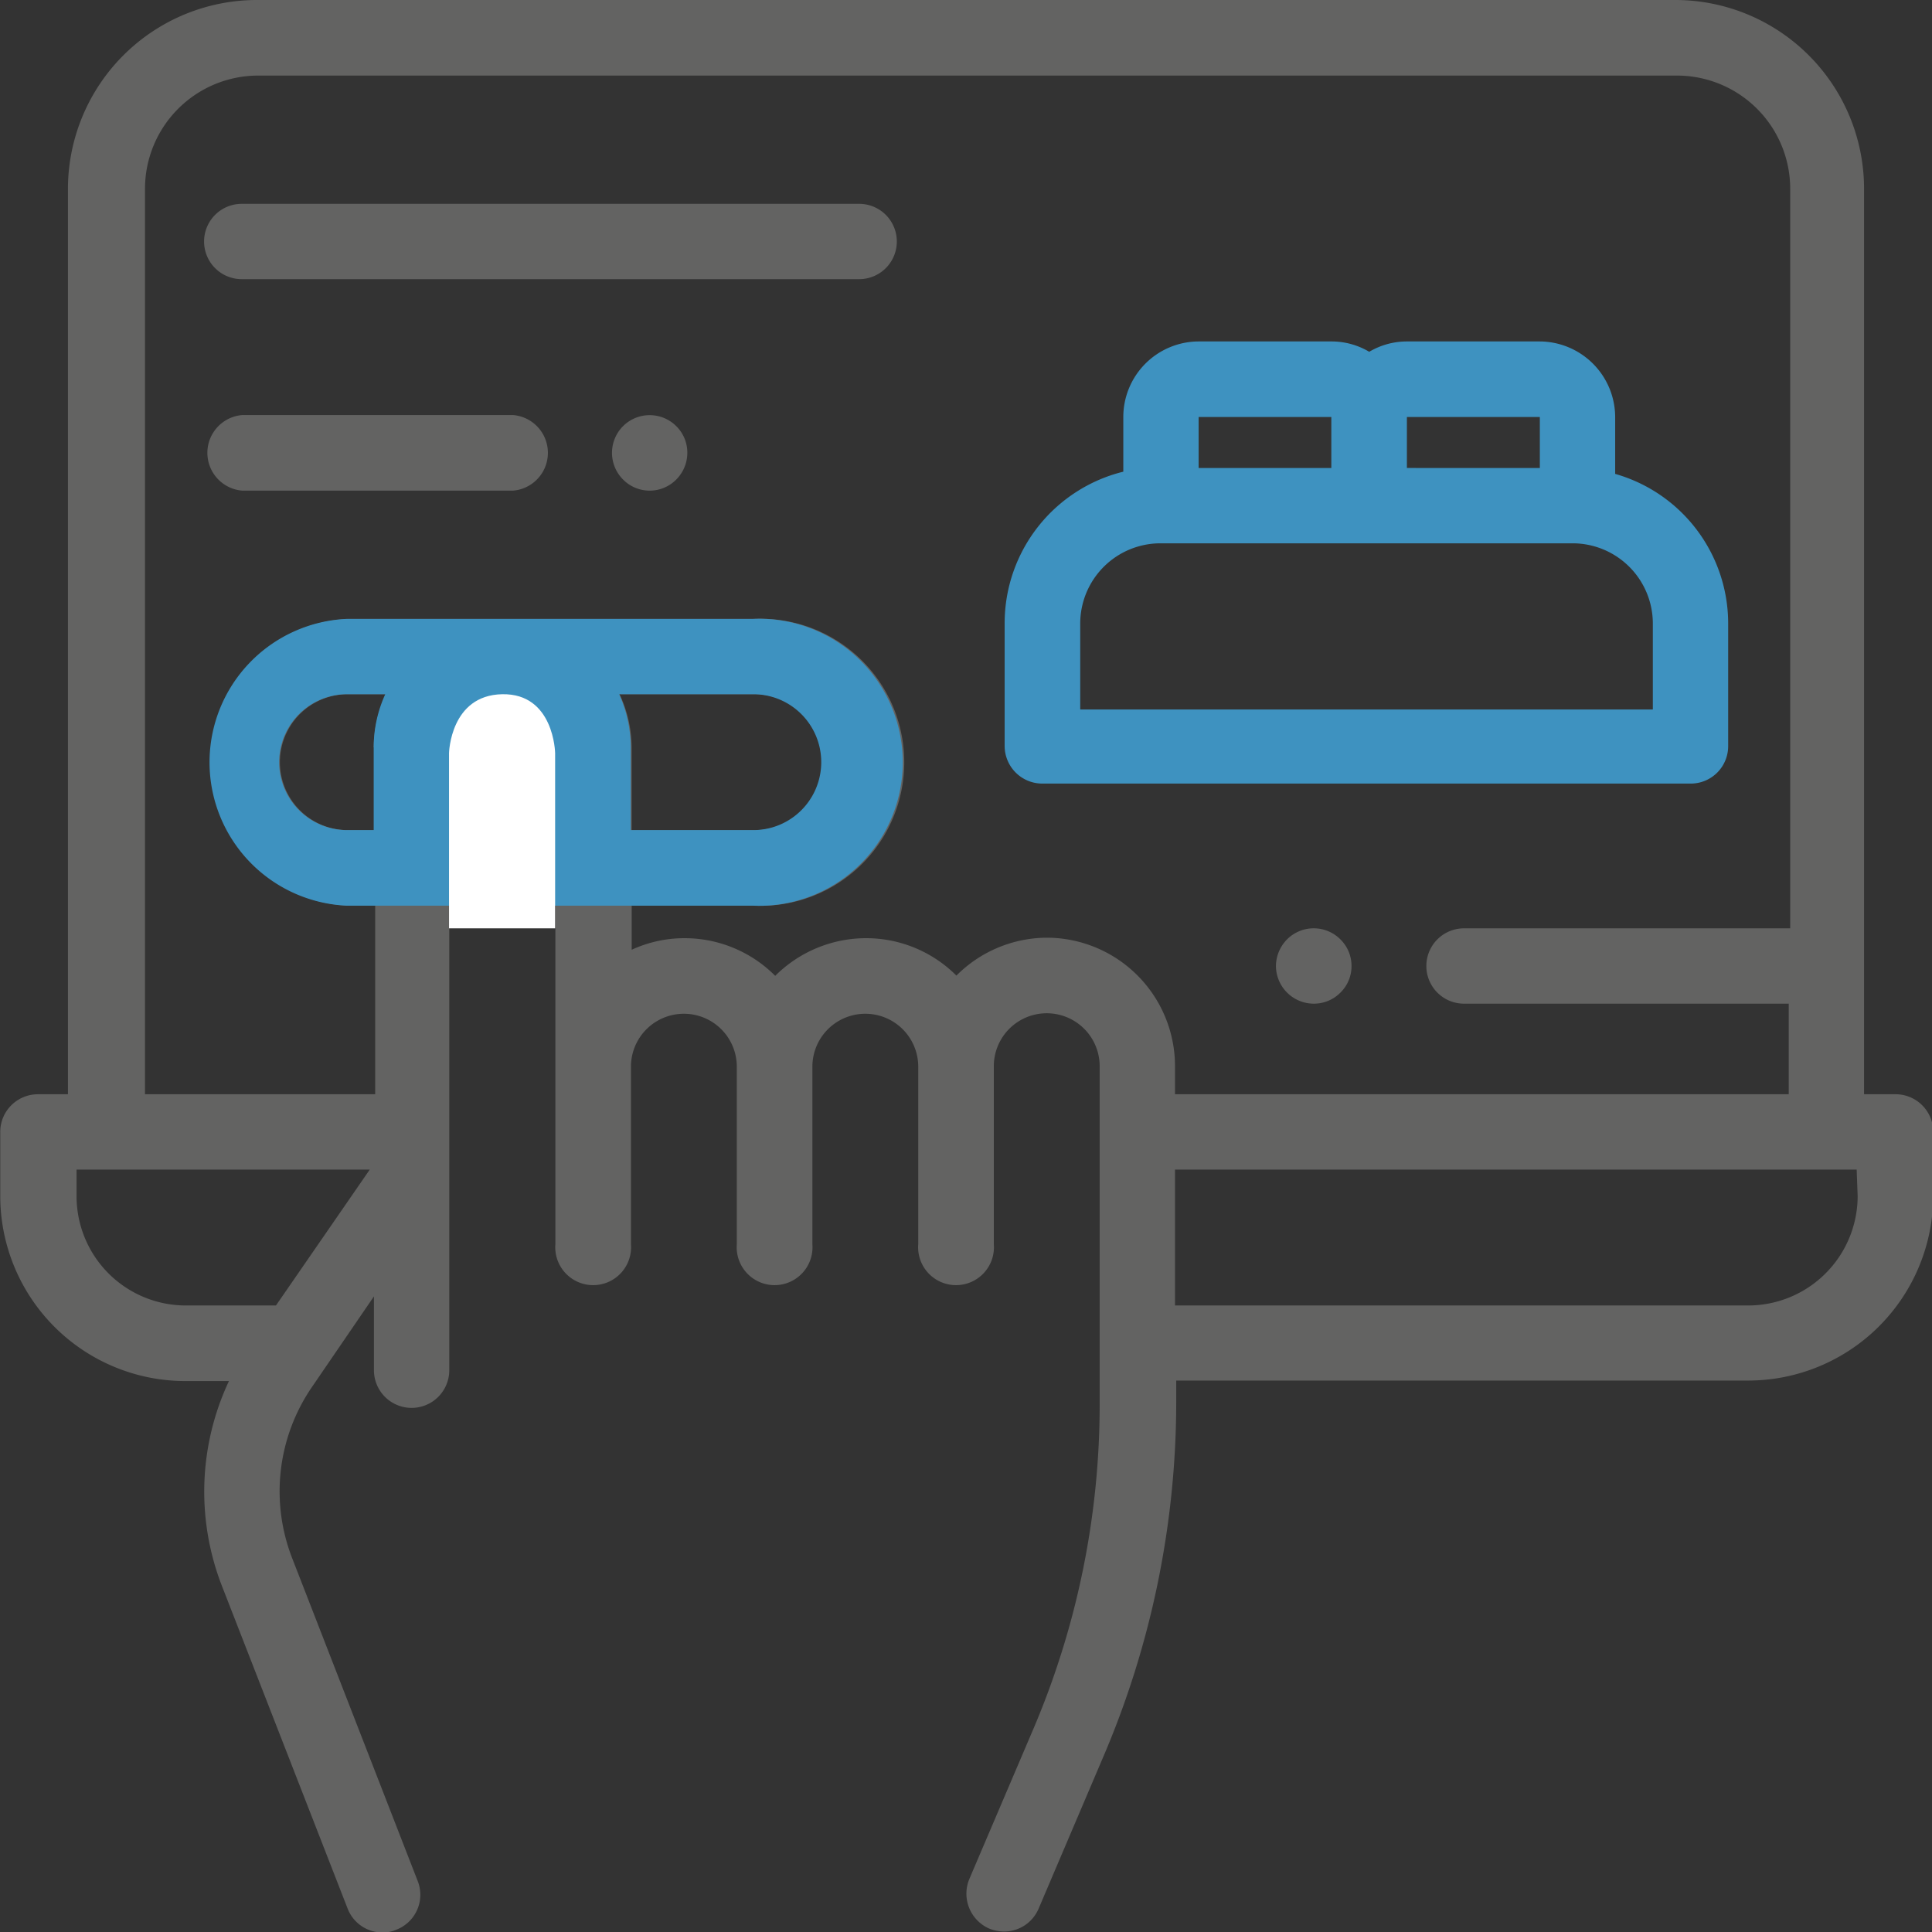
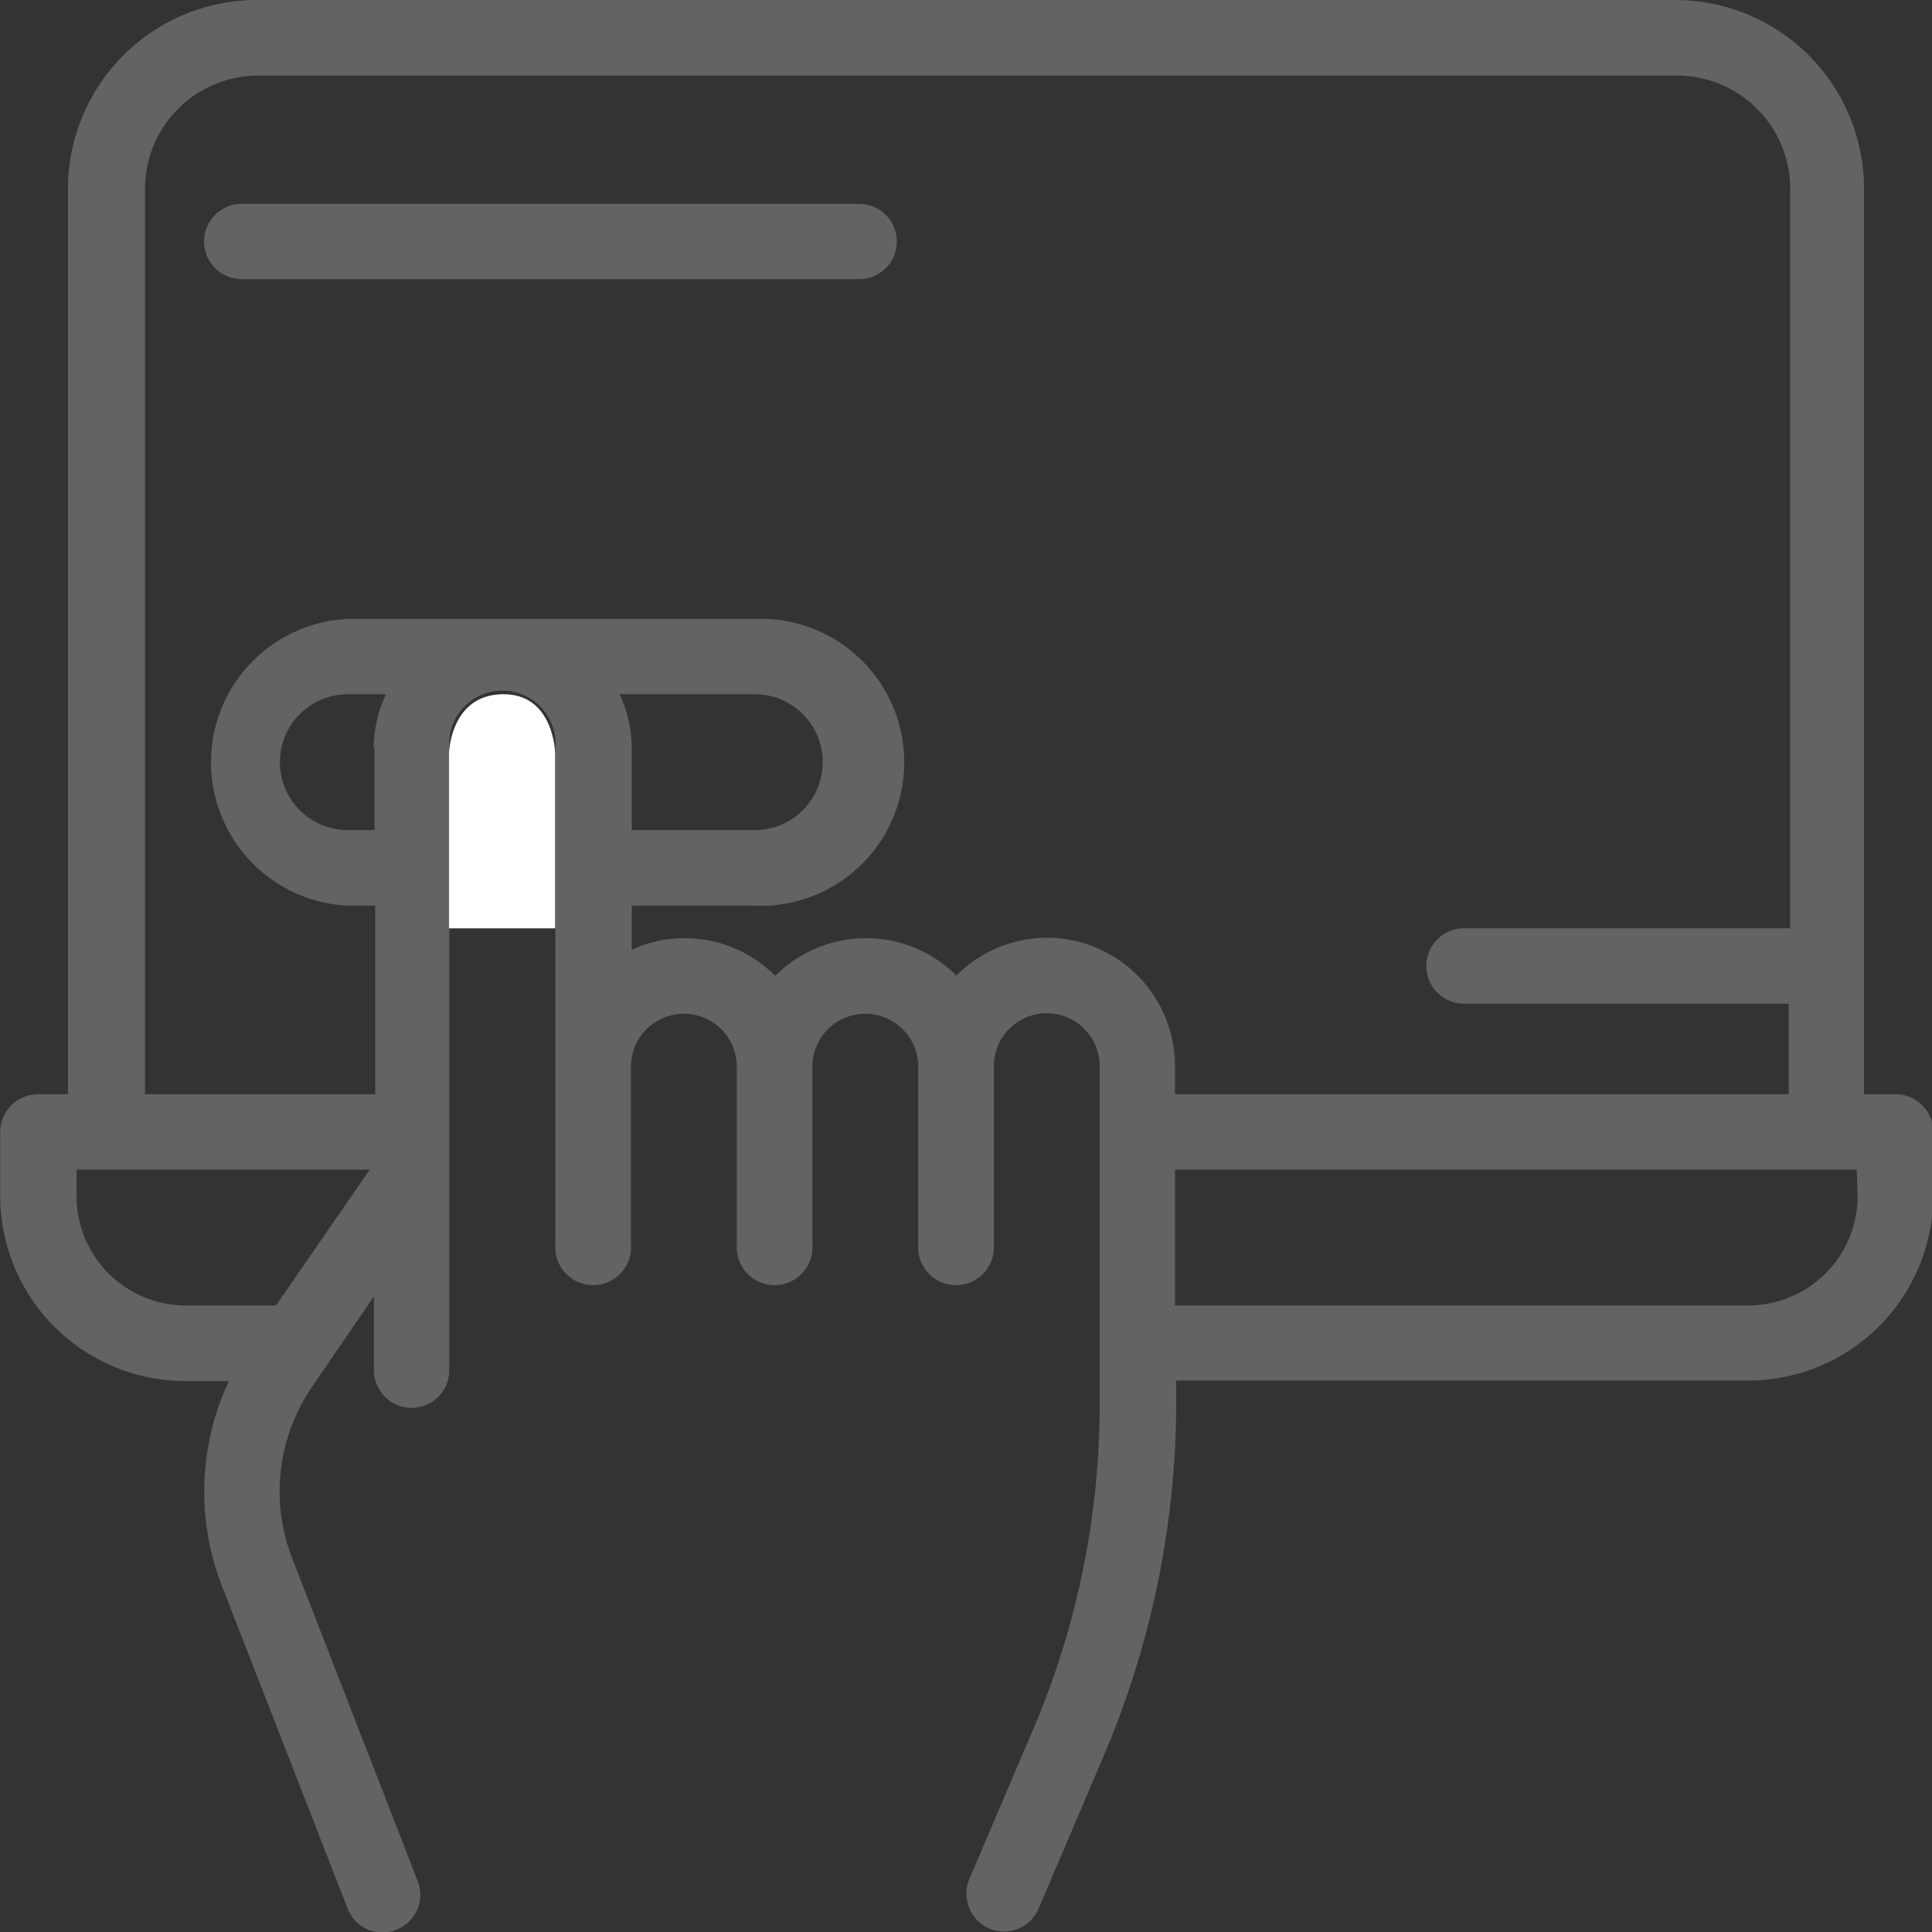
<svg xmlns="http://www.w3.org/2000/svg" id="Livello_1" data-name="Livello 1" viewBox="0 0 78.48 78.48">
  <rect x="0" y="0" width="78.48" height="78.48" fill="#333333" stroke="none" />
  <defs>
    <style>.cls-1{fill:#636362;}.cls-2{fill:#3e92c0;}.cls-3{fill:#fff;}</style>
  </defs>
  <title>icone_lamm 3</title>
  <path class="cls-1" d="M312.4,473.29h-1.23V436.5a7.67,7.67,0,0,0-7.66-7.66H245.88a7.68,7.68,0,0,0-7.67,7.66v36.79H237a1.53,1.53,0,0,0-1.54,1.53v2.61a7.52,7.52,0,0,0,7.51,7.51h1.78a10.56,10.56,0,0,0-.29,8.31l5.1,13.09a1.52,1.52,0,0,0,1.43,1,1.35,1.35,0,0,0,.55-.11,1.52,1.52,0,0,0,.87-2l-5.09-13.09a7.49,7.49,0,0,1,.79-6.94l2.53-3.7v3a1.53,1.53,0,1,0,3.06,0V459.2a2.16,2.16,0,1,1,4.31,0v20.18a1.54,1.54,0,1,0,3.07,0v-7.21a2.15,2.15,0,1,1,4.3,0v7.21a1.54,1.54,0,1,0,3.07,0v-7.21a2.15,2.15,0,1,1,4.3,0v7.21a1.54,1.54,0,1,0,3.07,0v-7.23a2.15,2.15,0,1,1,4.3,0v13.69a33.65,33.65,0,0,1-2.71,13.27l-2.59,6.07a1.55,1.55,0,0,0,.81,2,1.61,1.61,0,0,0,.6.12,1.52,1.52,0,0,0,1.41-.93l2.59-6.08a36.72,36.72,0,0,0,3-14.47v-.9h23.24a7.52,7.52,0,0,0,7.51-7.51v-2.61A1.53,1.53,0,0,0,312.4,473.29Zm-65.74,8.58H243a4.44,4.44,0,0,1-4.44-4.44v-1.08h11.91Zm4-22.67v3.36h-1.08a2.76,2.76,0,0,1,0-5.52h1.55A5.2,5.2,0,0,0,250.63,459.2Zm10-2.16h5.45a2.76,2.76,0,0,1,0,5.52h-5V459.2A5.2,5.2,0,0,0,260.6,457ZM278,466.93a5.22,5.22,0,0,0-3.7,1.54,5.18,5.18,0,0,0-3.67-1.52,5.23,5.23,0,0,0-3.69,1.53,5.19,5.19,0,0,0-3.68-1.53,5.12,5.12,0,0,0-2.15.47v-1.79h5a5.83,5.83,0,1,0,0-11.65h-16.5a5.83,5.83,0,0,0,0,11.65h1.08v7.66h-9.35V436.5a4.6,4.6,0,0,1,4.6-4.59h57.63a4.6,4.6,0,0,1,4.6,4.59v30.05H294.92a1.53,1.53,0,0,0,0,3.06h13.19v3.68H283.18v-1.14A5.22,5.22,0,0,0,278,466.93Zm32.91,10.5a4.45,4.45,0,0,1-4.45,4.44H283.18v-5.52h27.69Z" transform="translate(-235.45 -428.84)" />
-   <path class="cls-2" d="M250.63,462.56h-1.08a2.76,2.76,0,0,1,0-5.52h1.55a5.2,5.2,0,0,0-.47,2.16v3.36m10.44,0V459.2a5.2,5.2,0,0,0-.47-2.16h5.45a2.76,2.76,0,0,1,0,5.52h-5m0,3.07h5a5.83,5.83,0,1,0,0-11.65h-16.5a5.83,5.83,0,0,0,0,11.65h1.08" transform="translate(-235.45 -428.84)" />
-   <path class="cls-1" d="M289.9,467a1.53,1.53,0,0,0-2.17,0,1.56,1.56,0,0,0-.45,1.08,1.54,1.54,0,0,0,1.54,1.53,1.51,1.51,0,0,0,1.08-.45,1.5,1.5,0,0,0,.45-1.08A1.51,1.51,0,0,0,289.9,467Z" transform="translate(-235.45 -428.84)" />
-   <path class="cls-1" d="M262.92,446.15a1.53,1.53,0,0,0-2.61,1.08,1.54,1.54,0,0,0,.45,1.09,1.52,1.52,0,0,0,2.16,0,1.54,1.54,0,0,0,.45-1.09A1.51,1.51,0,0,0,262.92,446.15Z" transform="translate(-235.45 -428.84)" />
-   <path class="cls-1" d="M256.29,445.7h-11a1.54,1.54,0,0,0,0,3.07h11a1.54,1.54,0,0,0,0-3.07Z" transform="translate(-235.45 -428.84)" />
  <path class="cls-1" d="M270.35,437.12H245.27a1.53,1.53,0,1,0,0,3.06h25.08a1.53,1.53,0,0,0,0-3.06Z" transform="translate(-235.45 -428.84)" />
-   <path class="cls-2" d="M301.06,448.09v-2.31a3.08,3.08,0,0,0-3.07-3.07H292.6a3,3,0,0,0-1.53.42,3,3,0,0,0-1.54-.42h-5.39a3.07,3.07,0,0,0-3.06,3.07V448a6.34,6.34,0,0,0-4.82,6.14v5a1.53,1.53,0,0,0,1.54,1.53h26.32a1.52,1.52,0,0,0,1.53-1.53v-5A6.32,6.32,0,0,0,301.06,448.09Zm-8.46-2.31H298v2.07H292.6Zm-8.46,0h5.39v2.07h-5.39Zm18.45,11.88H279.33v-3.49a3.26,3.26,0,0,1,3.26-3.26h16.74a3.26,3.26,0,0,1,3.26,3.26v3.49Z" transform="translate(-235.45 -428.84)" />
  <path class="cls-3" d="M253.69,466.55v-7.12s.05-2.35,2.16-2.39,2.15,2.39,2.15,2.39v7.12Z" transform="translate(-235.45 -428.84)" />
</svg>